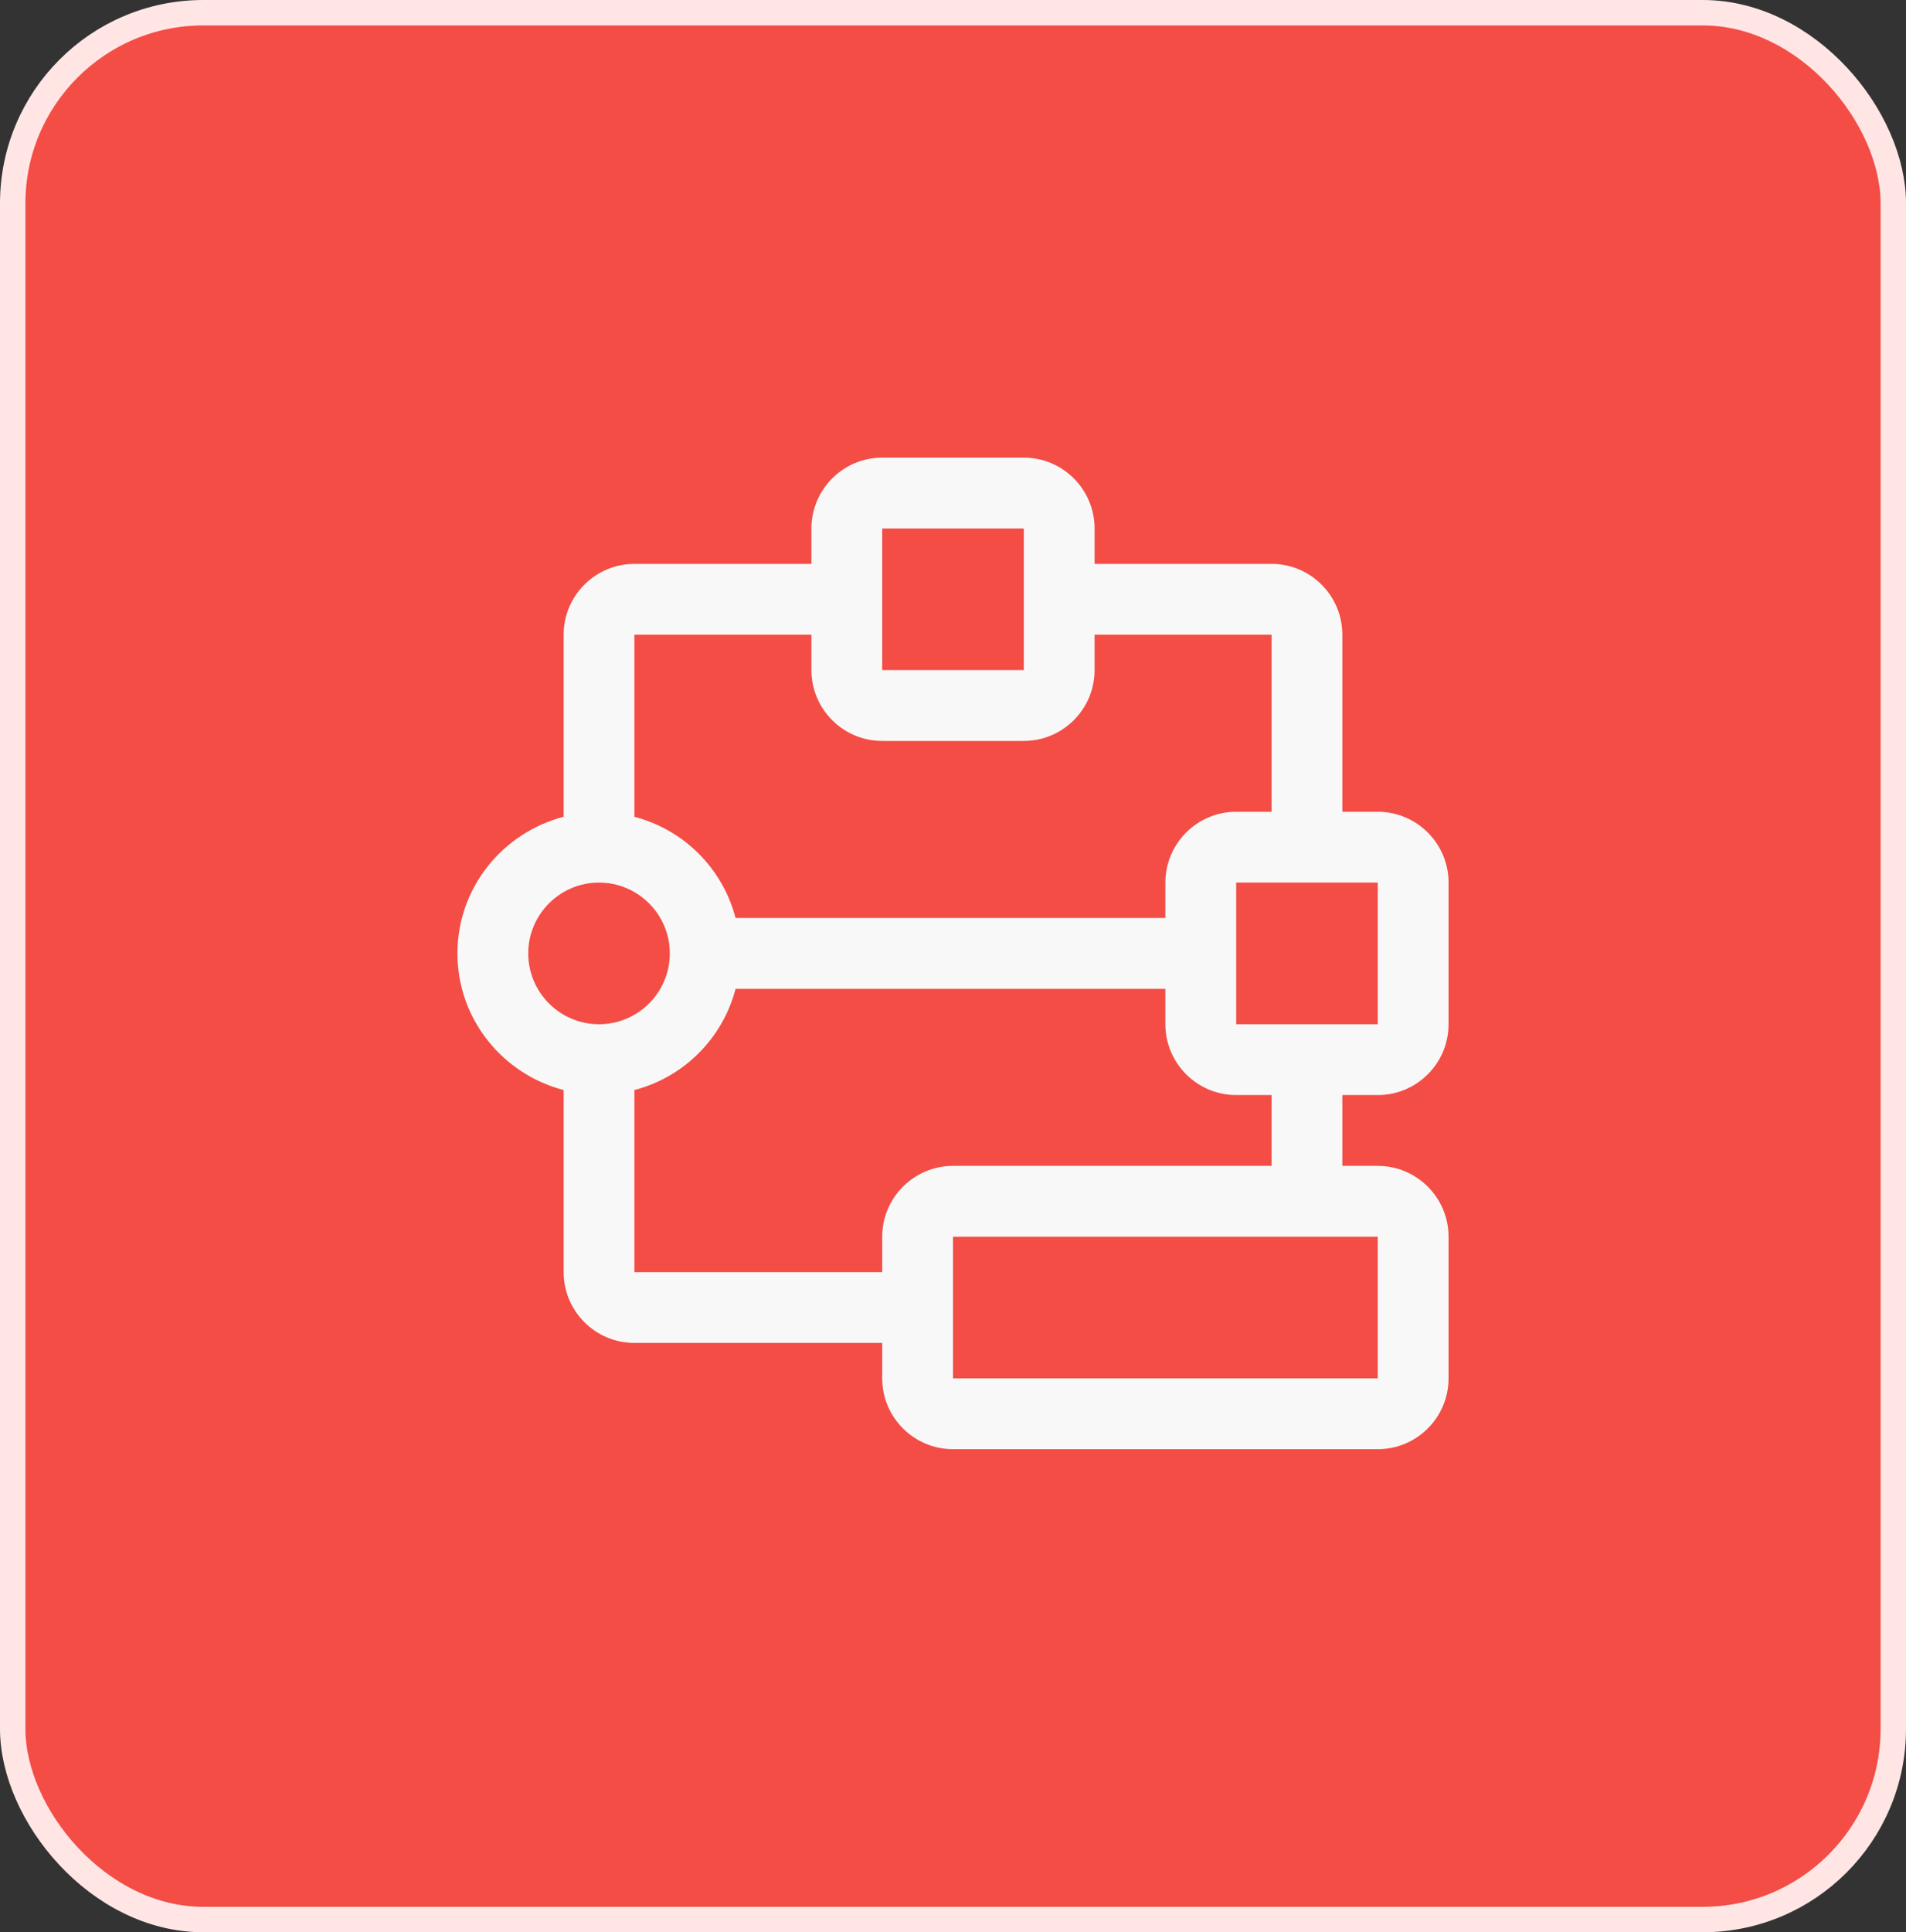
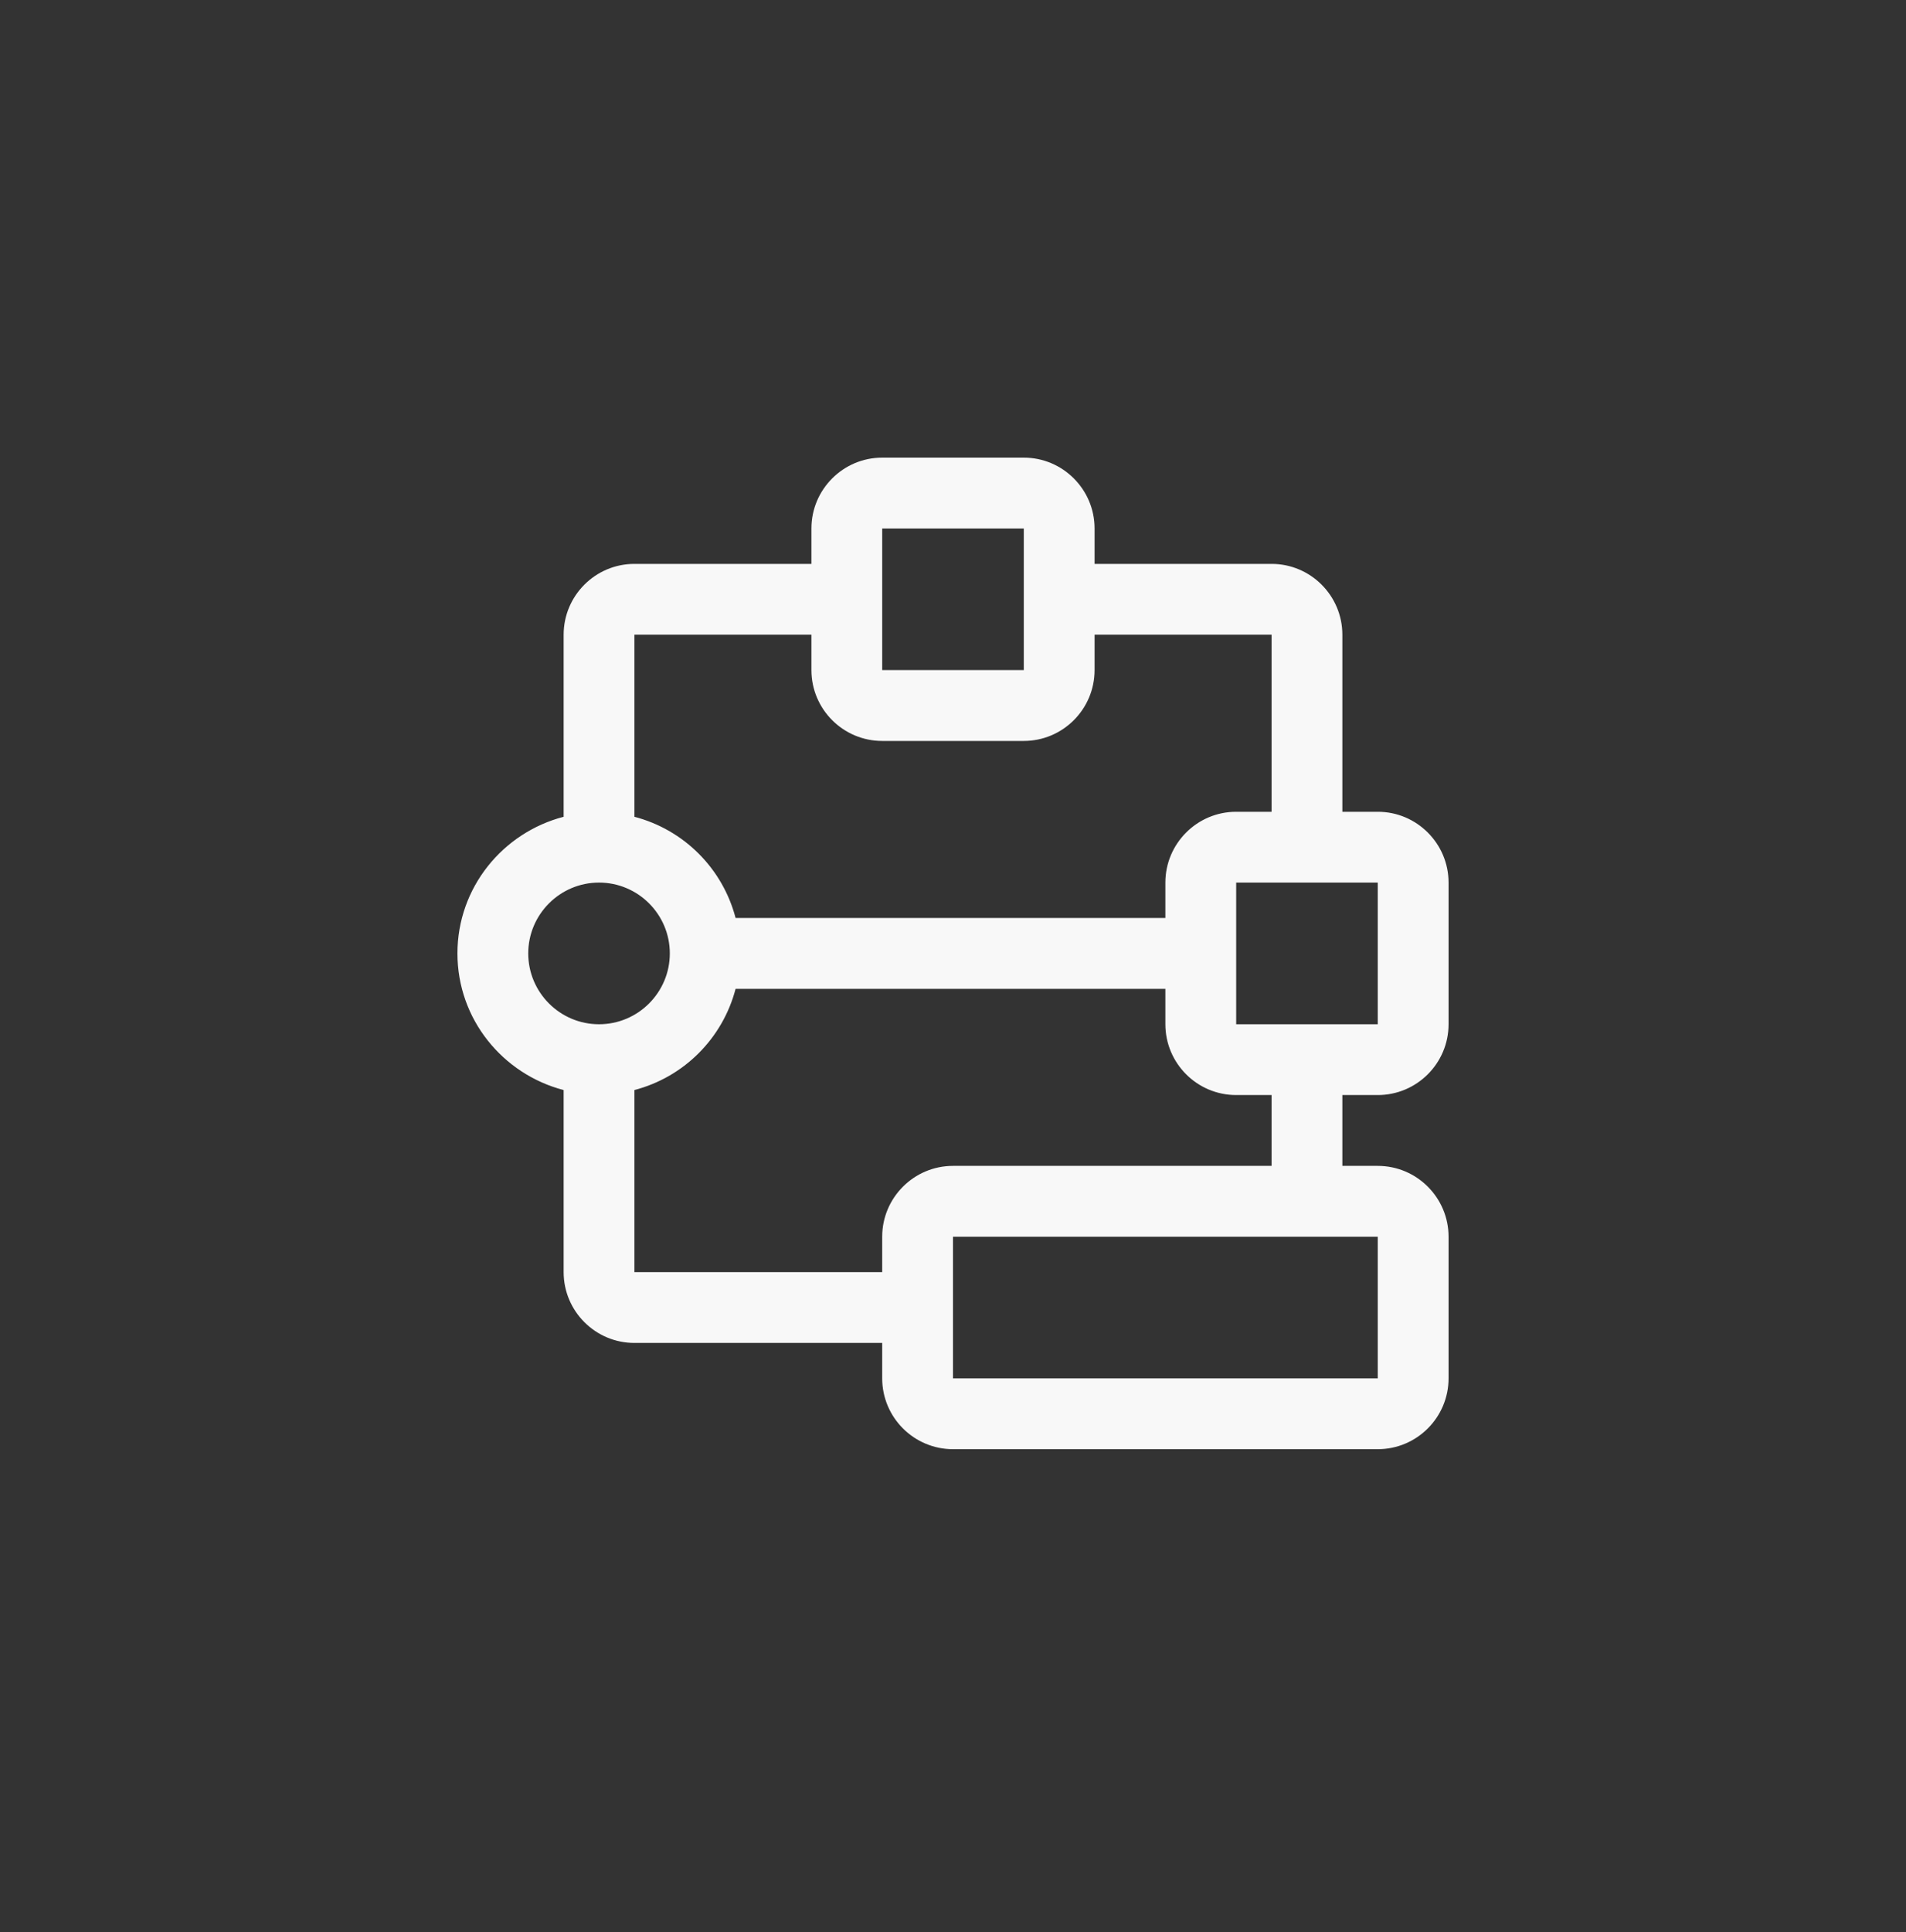
<svg xmlns="http://www.w3.org/2000/svg" width="75" height="76" viewBox="0 0 75 76" fill="none">
  <rect x="0" y="0" width="75" height="76" fill="#333333" stroke="none" />
-   <rect x="0.5" y="0.5" width="74" height="75" rx="7.5" fill="#F34D46" stroke="#FFE6E5" />
  <path d="M54.214 43.071C55.751 43.071 57 41.822 57 40.286V34.714C57 33.179 55.751 31.929 54.214 31.929H52.821V24.964C52.821 23.429 51.572 22.179 50.036 22.179H43.071V20.786C43.071 19.251 41.822 18 40.286 18H34.714C33.178 18 31.929 19.251 31.929 20.786V22.179H24.964C23.428 22.179 22.179 23.429 22.179 24.964V32.126C19.783 32.749 18 34.912 18 37.5C18 40.088 19.783 42.25 22.179 42.874V50.036C22.179 51.572 23.428 52.821 24.964 52.821H34.714V54.214C34.714 55.751 35.964 57 37.5 57H54.214C55.751 57 57 55.751 57 54.214V48.643C57 47.108 55.751 45.857 54.214 45.857H52.821V43.071H54.214ZM54.214 40.286H48.643V34.714H54.214V40.286ZM34.714 20.786H40.286V26.357H34.714V20.786ZM31.929 24.964V26.357C31.929 27.893 33.178 29.143 34.714 29.143H40.286C41.822 29.143 43.071 27.893 43.071 26.357V24.964H50.036V31.929H48.643C47.106 31.929 45.857 33.179 45.857 34.714V36.107H28.945C28.695 35.15 28.194 34.277 27.494 33.577C26.795 32.877 25.922 32.377 24.964 32.126V24.964H31.929ZM20.786 37.5C20.786 35.965 22.035 34.714 23.571 34.714C25.108 34.714 26.357 35.965 26.357 37.5C26.357 39.035 25.108 40.286 23.571 40.286C22.035 40.286 20.786 39.036 20.786 37.5ZM54.214 54.214H37.5V48.643H54.214V54.214ZM50.036 45.857H37.5C35.964 45.857 34.714 47.108 34.714 48.643V50.036H24.964V42.874C25.922 42.623 26.795 42.123 27.494 41.423C28.194 40.723 28.695 39.85 28.945 38.893H45.857V40.286C45.857 41.822 47.106 43.071 48.643 43.071H50.036V45.857Z" fill="#F8F8F8" />
</svg>